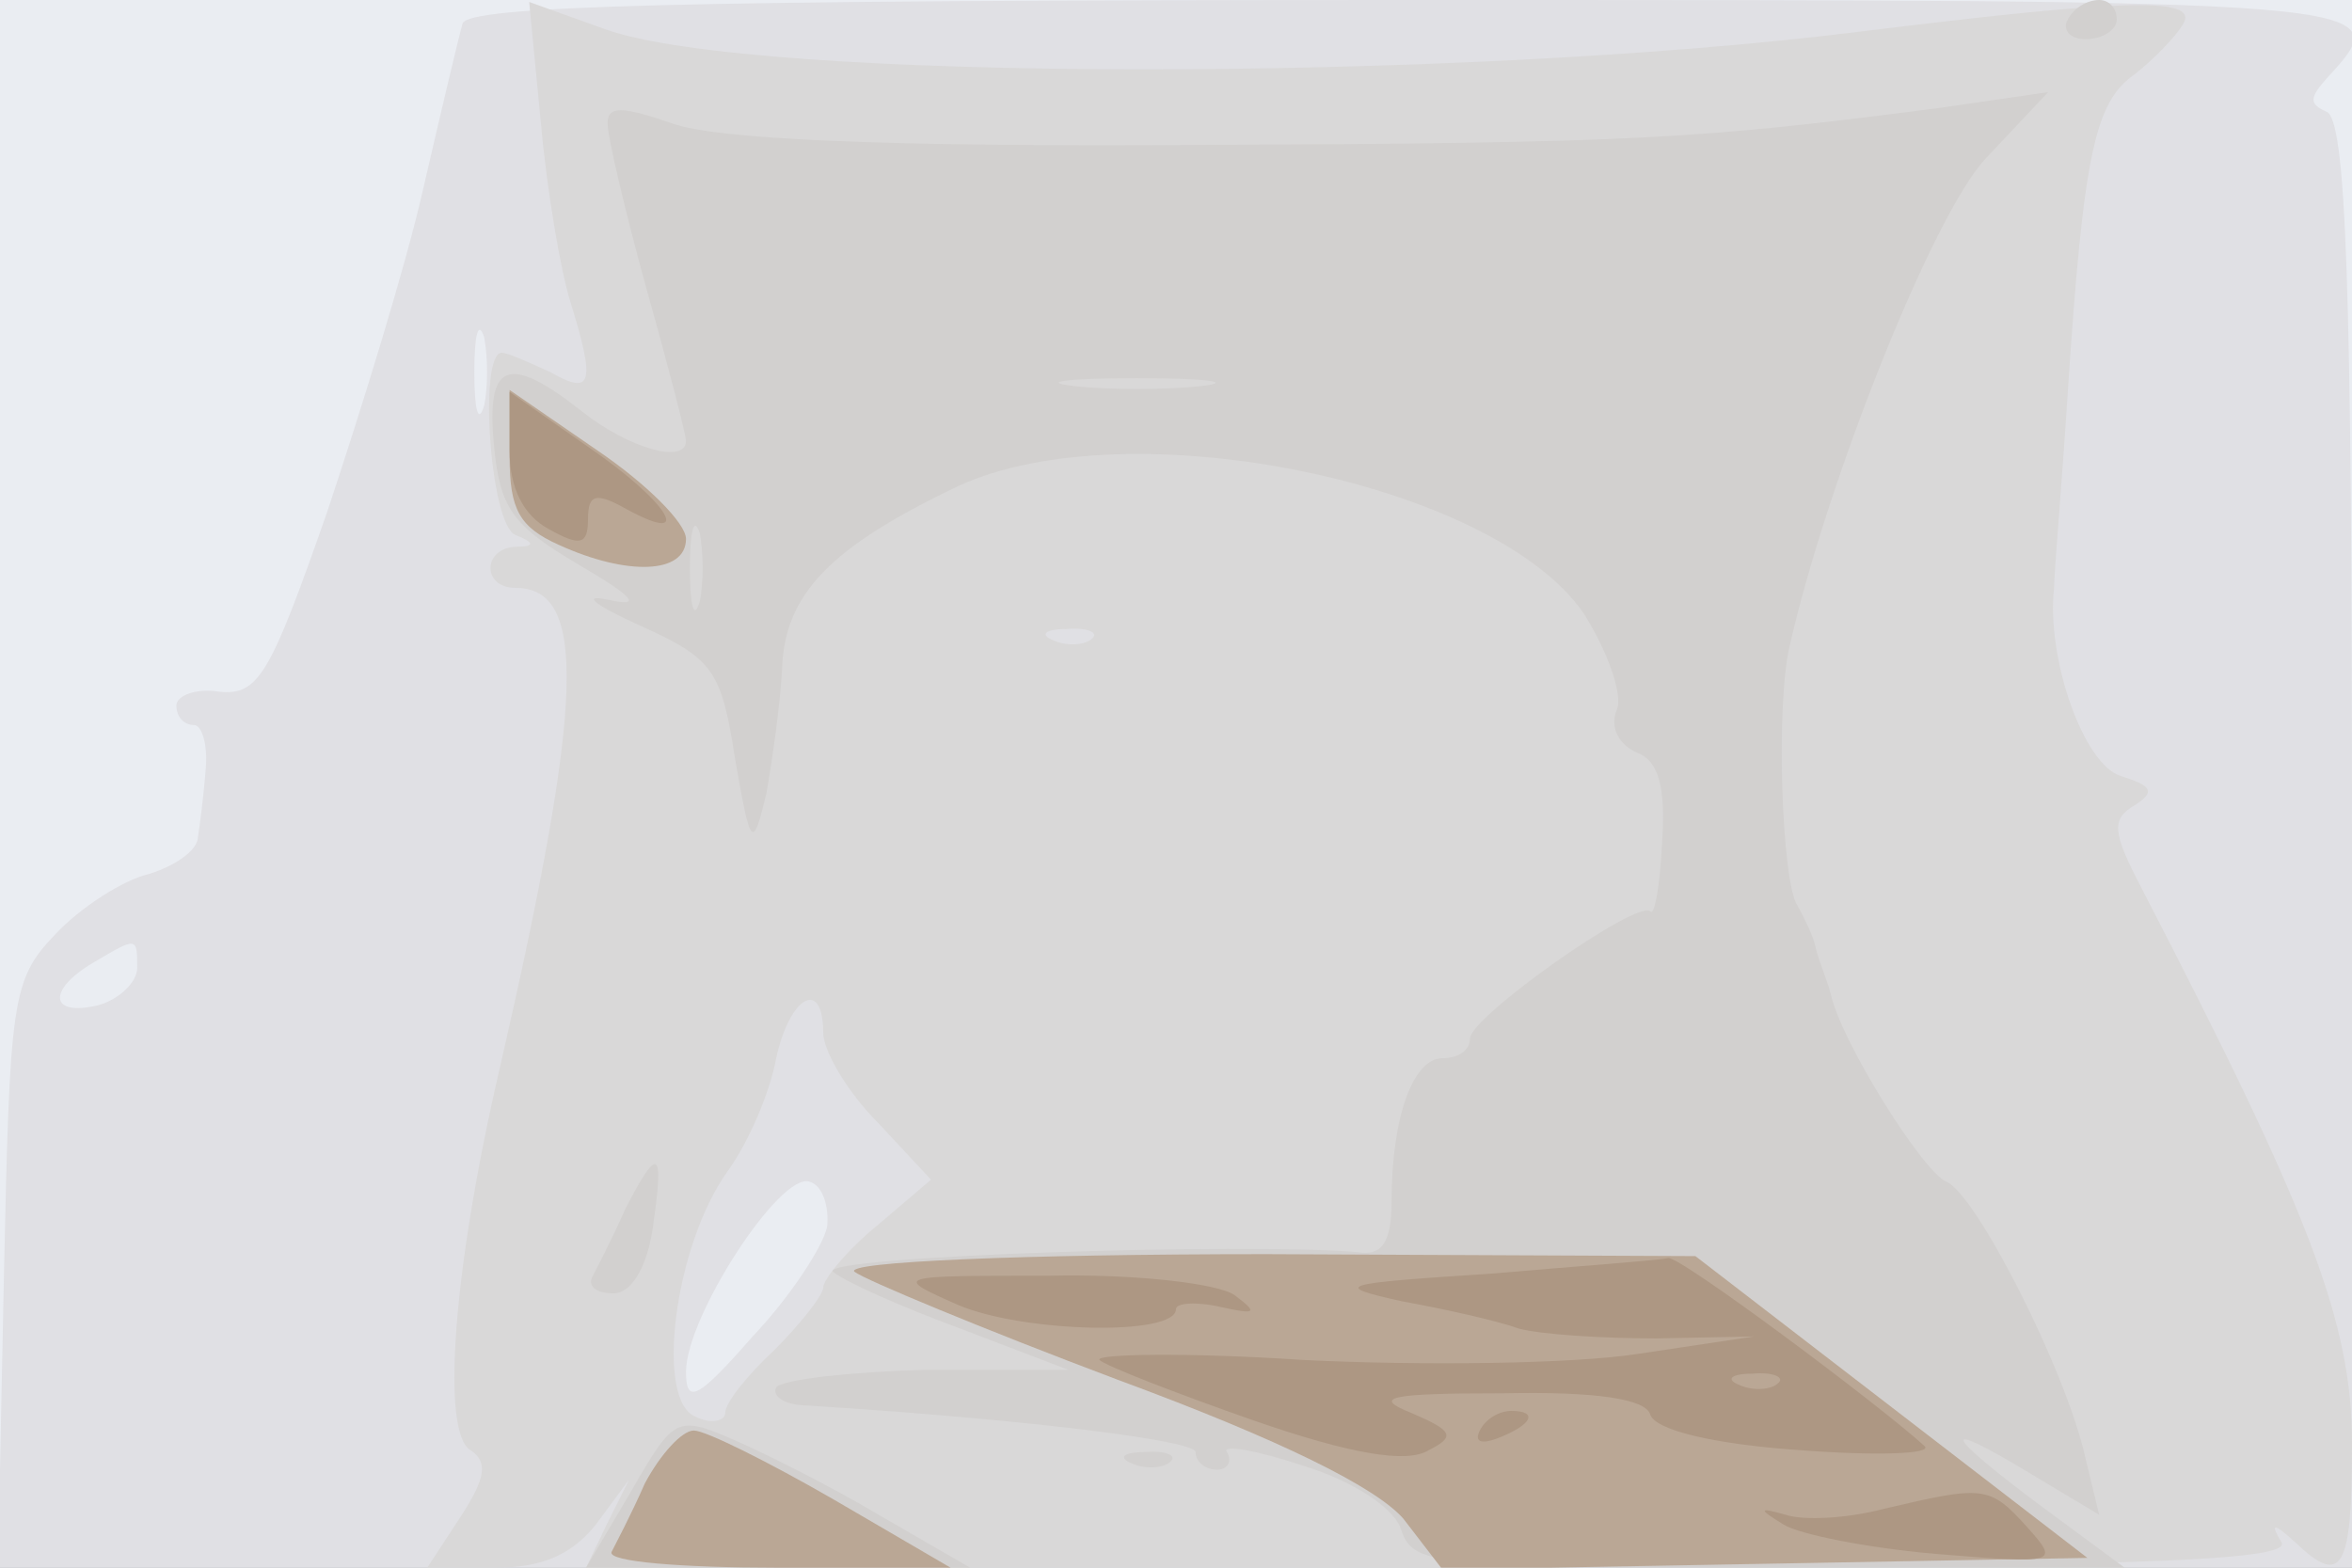
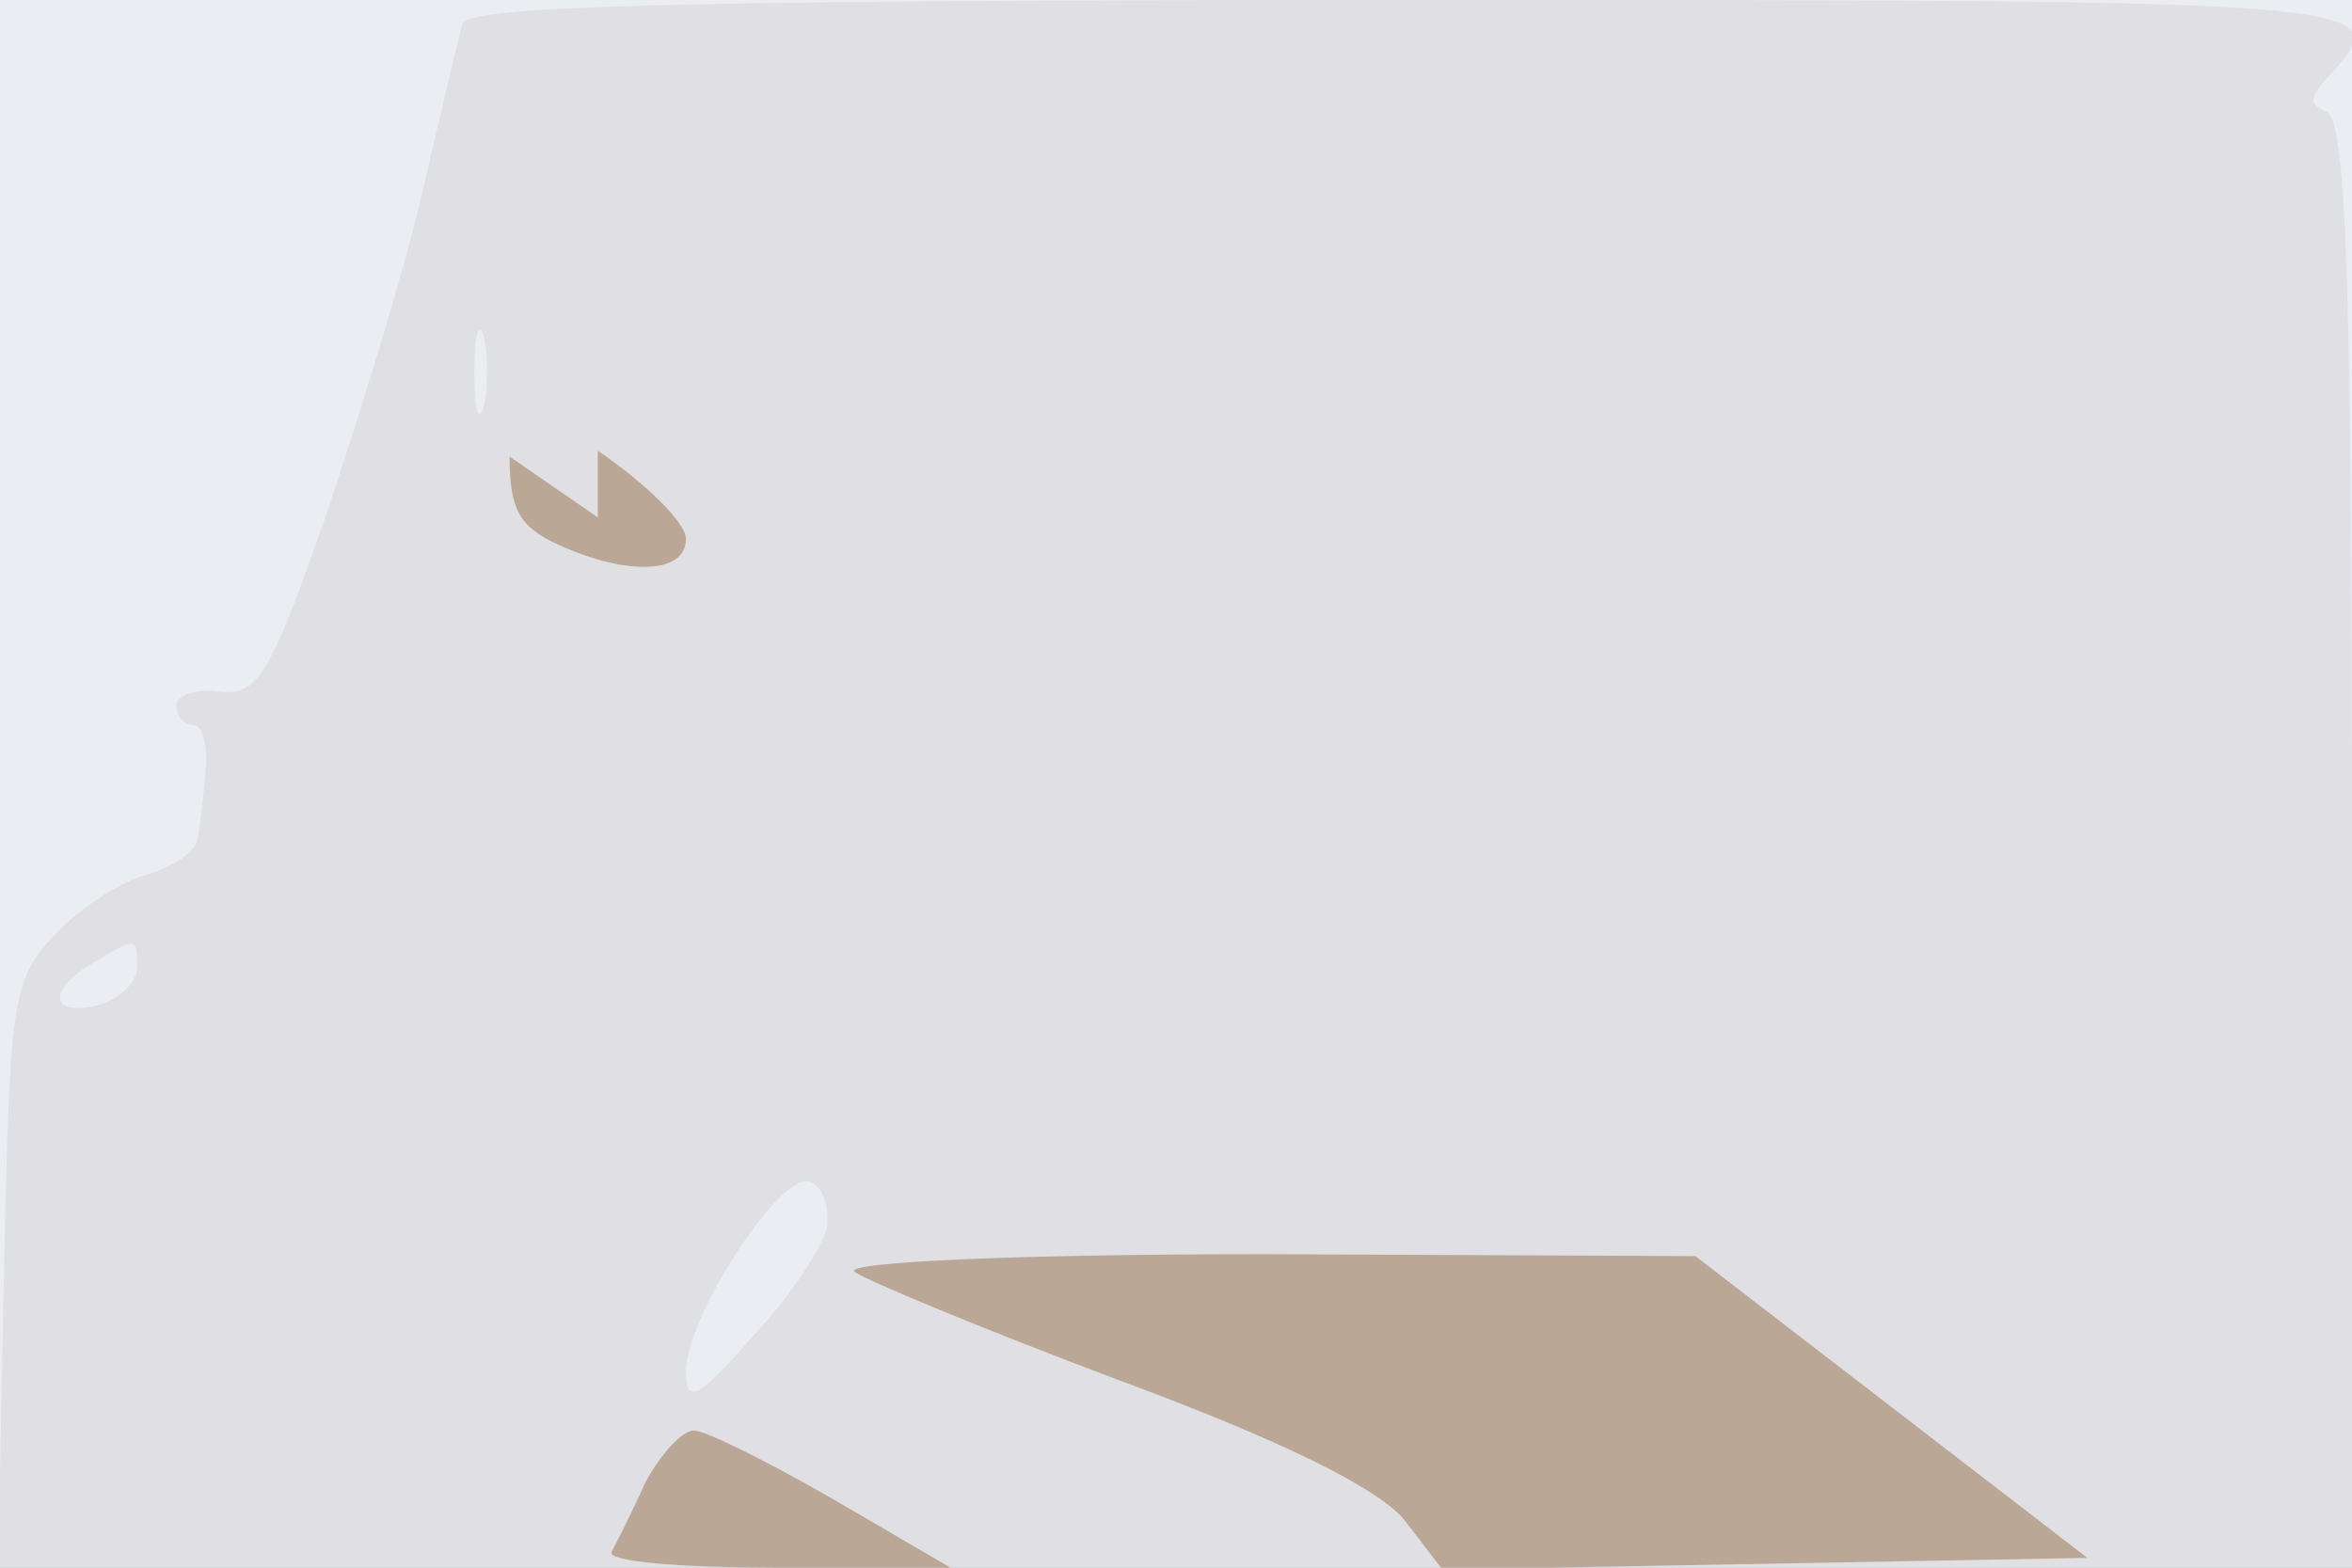
<svg xmlns="http://www.w3.org/2000/svg" width="120" height="80">
  <rect width="100%" height="100%" fill="#333333" stroke="none" />
  <g>
    <svg width="120" height="80" />
    <svg width="120" height="80" version="1.0" viewBox="0 0 120 80">
      <g fill="#eaedf2" transform="matrix(.1 0 0 -.1 0 80)">
        <path d="M0 400V0h1200v800H0V400z" />
      </g>
    </svg>
    <svg width="120" height="80" version="1.0" viewBox="0 0 120 80">
      <g fill="#e0e0e4" transform="matrix(.1 0 0 -.1 0 80)">
        <path d="M236 788c-2-7-11-45-20-84-9-40-32-114-49-165-29-83-35-94-55-92-12 2-22-2-22-7 0-6 4-10 9-10 4 0 7-10 6-22-1-13-3-29-4-35 0-7-12-15-25-19-13-3-35-17-48-31C6 300 5 290 2 149L-1 0h1201v369c0 286-3 370-13 374-9 4-9 7 1 18 36 39 30 39-468 39-376 0-481-3-484-12zm11-195c-3-10-5-2-5 17s2 27 5 18c2-10 2-26 0-35zM70 306c0-7-9-16-20-19-25-6-26 8-2 22 22 13 22 13 22-3zm352-132c-2-10-19-36-38-56-28-32-34-35-34-18 0 28 48 102 63 97 7-2 10-13 9-23z" />
      </g>
    </svg>
    <svg width="120" height="80" version="1.0" viewBox="0 0 120 80">
      <g fill="#d9d8d8" transform="matrix(.1 0 0 -.1 0 80)">
-         <path d="M276 737c3-34 10-75 15-91 13-42 11-48-10-36-11 5-22 10-25 10-12 0-6-88 7-93 10-4 10-6 0-6-17-1-17-21 0-21 37 0 35-58-8-245-24-103-30-186-15-195 9-6 8-14-5-34L218 0h35c24 0 39 7 51 22l17 23-11-22-11-23h436c346 0 435 3 429 13s-4 10 7 0c24-23 29-14 29 50 0 62-21 117-108 285-14 27-15 34-3 41 11 7 9 10-7 15-19 6-38 60-34 96 0 8 4 53 7 100 8 122 14 148 34 162 9 7 21 19 25 26 8 14-34 12-164-4-206-26-565-26-641 1l-39 14 6-62zm281-263c-3-3-12-4-19-1-8 3-5 6 6 6 11 1 17-2 13-5zM420 273c0-9 12-30 28-46l27-29-27-23c-16-13-28-28-28-32s-12-19-25-32c-14-13-25-27-25-32 0-4-7-6-15-2-21 8-11 87 16 125 11 15 22 41 25 58 7 32 24 41 24 13z" />
-       </g>
+         </g>
    </svg>
    <svg width="120" height="80" version="1.0" viewBox="0 0 120 80">
      <g fill="#d2d0cf" transform="matrix(.1 0 0 -.1 0 80)">
-         <path d="M1055 790c-3-5 1-10 9-10 9 0 16 5 16 10 0 6-4 10-9 10-6 0-13-4-16-10zm-745-53c0-7 9-45 20-85 11-39 20-74 20-77 0-12-29-4-53 15-38 30-49 25-45-17 3-32 9-41 43-61 29-17 33-22 15-18-14 3-6-3 16-13 38-17 42-23 49-68 8-46 9-47 16-18 3 17 7 45 8 63 1 39 25 63 90 94 87 40 273 2 319-65 12-19 20-41 17-49-4-9 1-18 10-22 11-4 15-17 13-46-1-22-4-38-6-35-7 6-92-54-92-65 0-6-6-10-14-10-15 0-26-30-26-73 0-21-5-28-17-26-57 5-276-2-268-10 6-5 35-18 65-29l55-21h-72c-39-1-74-5-77-9-2-4 3-8 12-9 113-7 202-18 202-24 0-5 5-9 11-9 5 0 8 4 5 9-3 4 15 1 39-7 26-8 47-22 50-33 6-18 19-19 188-19h181l-42 31c-51 38-54 46-6 17l35-21-7 29c-10 45-56 135-71 141-12 5-54 72-59 96-1 4-3 9-4 12s-3 8-4 13c-1 4-5 13-9 20-8 12-11 102-4 132 19 84 73 220 100 249l32 34-55-8c-123-16-154-18-380-19-160-1-245 3-267 11-26 9-33 9-33 0zm303-134c-18-2-48-2-65 0-18 2-4 4 32 4s50-2 33-4zM357 493c-3-10-5-2-5 17s2 27 5 18c2-10 2-26 0-35zm-38-310c-7-16-15-31-17-35-2-5 3-8 11-8 9 0 17 13 20 33 6 41 3 43-14 10zm3-144L299 0h196l-45 26c-25 15-59 32-75 39-30 13-31 12-53-26zm256 14c7-3 16-2 19 1 4 3-2 6-13 5-11 0-14-3-6-6z" />
-       </g>
+         </g>
    </svg>
    <svg width="120" height="80" version="1.0" viewBox="0 0 120 80">
      <g fill="#baa795" transform="matrix(.1 0 0 -.1 0 80)">
-         <path d="M260 567c0-27 5-36 25-45 35-16 65-15 65 3 0 8-20 28-45 45l-45 31v-34zm176-416c5-4 65-29 134-55 84-31 132-55 146-71l20-26 165 3 164 3-100 77-100 77-219 1c-126 0-216-4-210-9zM329 43c-7-16-15-31-17-35-2-5 36-8 85-8h88l-60 35c-33 19-65 35-71 35s-17-12-25-27z" />
+         <path d="M260 567c0-27 5-36 25-45 35-16 65-15 65 3 0 8-20 28-45 45v-34zm176-416c5-4 65-29 134-55 84-31 132-55 146-71l20-26 165 3 164 3-100 77-100 77-219 1c-126 0-216-4-210-9zM329 43c-7-16-15-31-17-35-2-5 36-8 85-8h88l-60 35c-33 19-65 35-71 35s-17-12-25-27z" />
      </g>
    </svg>
    <svg width="120" height="80" version="1.0" viewBox="0 0 120 80">
      <g fill="#ad9783" transform="matrix(.1 0 0 -.1 0 80)">
-         <path d="M260 570c0-19 7-33 20-40 16-9 20-8 20 5s4 14 20 5c35-19 21 4-20 32l-40 28v-30zm500-420c-77-5-81-6-45-14 22-4 49-10 60-14 11-3 43-5 70-5l50 1-60-9c-33-5-109-6-170-3-60 4-107 3-104 0s39-17 79-31c49-17 78-22 89-15 14 7 12 10-9 19-20 8-12 10 47 10 48 1 73-3 75-11 3-8 33-15 76-18 39-3 68-2 64 2-23 21-126 98-131 96-3-1-44-4-91-8zm147-56c-3-3-12-4-19-1-8 3-5 6 6 6 11 1 17-2 13-5zm-418 40c33-14 111-16 111-2 0 3 10 4 23 1 18-4 19-3 7 6-8 6-51 11-95 10-79 0-80 0-46-15zm266-64c-3-6 1-7 9-4 18 7 21 14 7 14-6 0-13-4-16-10zm206-40c-19-5-41-6-50-3-14 4-14 3-1-5 8-5 43-12 78-15 62-5 63-5 46 14-19 21-22 21-73 9z" />
-       </g>
+         </g>
    </svg>
  </g>
</svg>